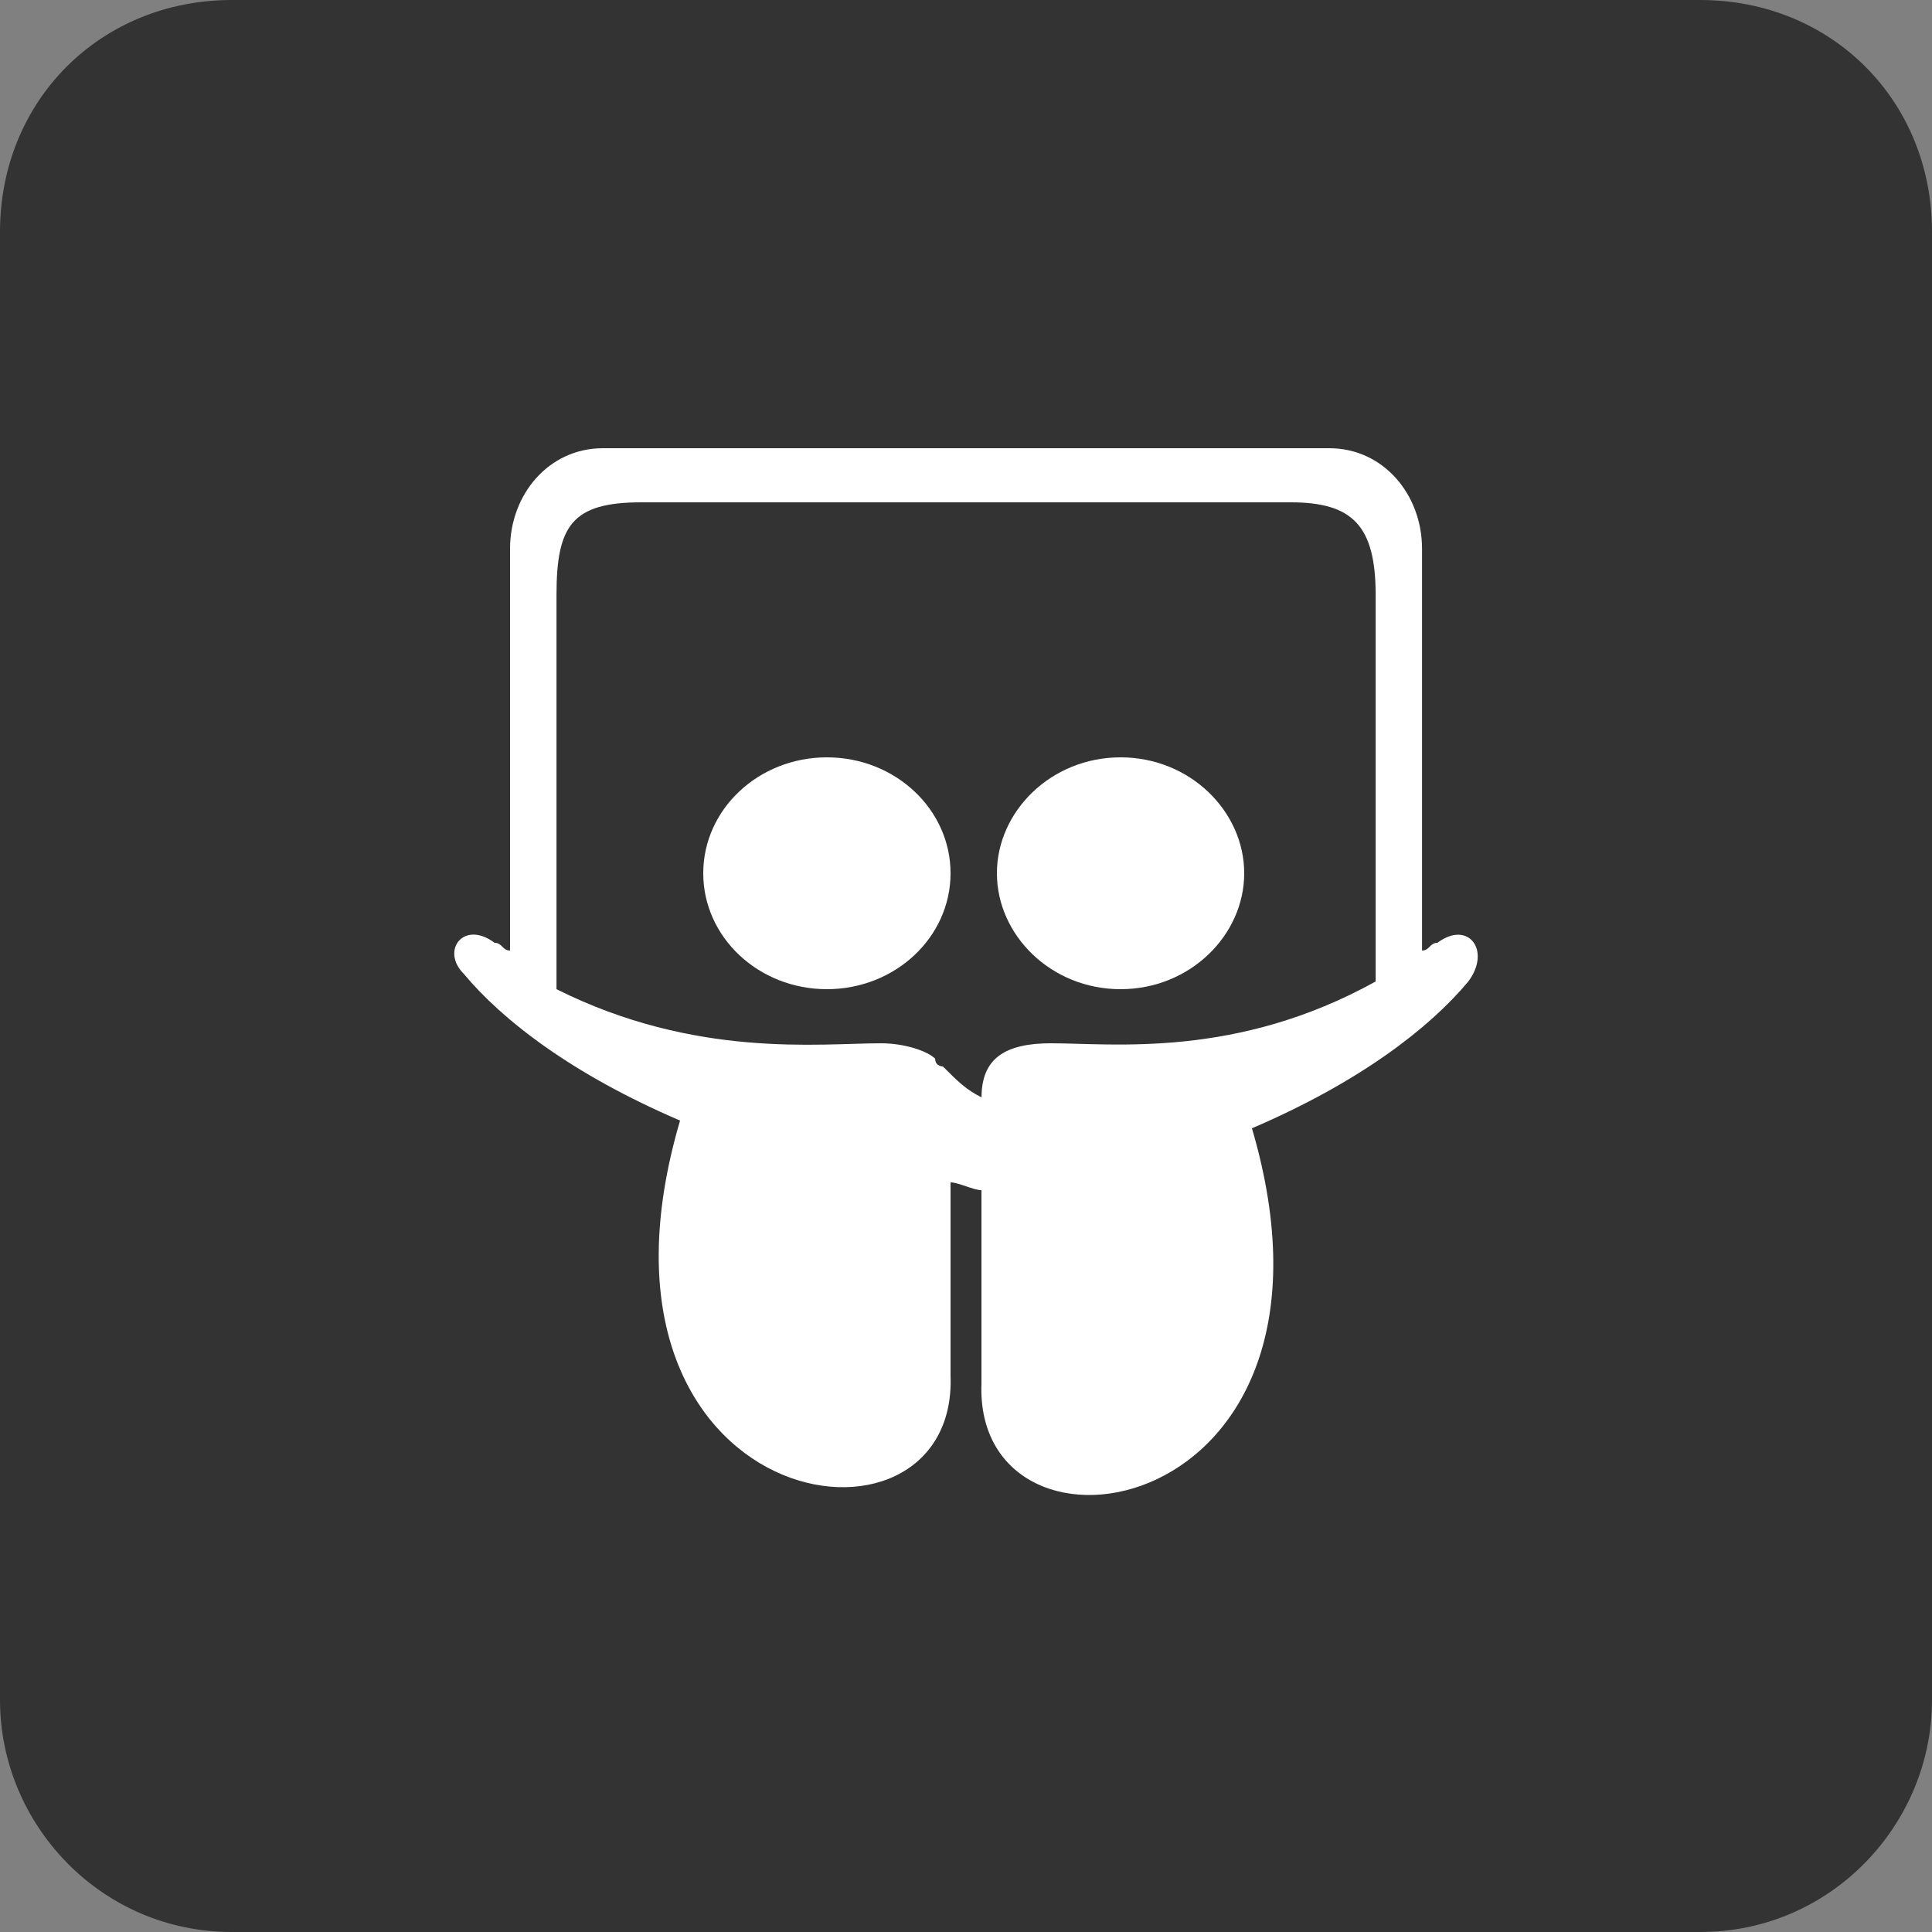
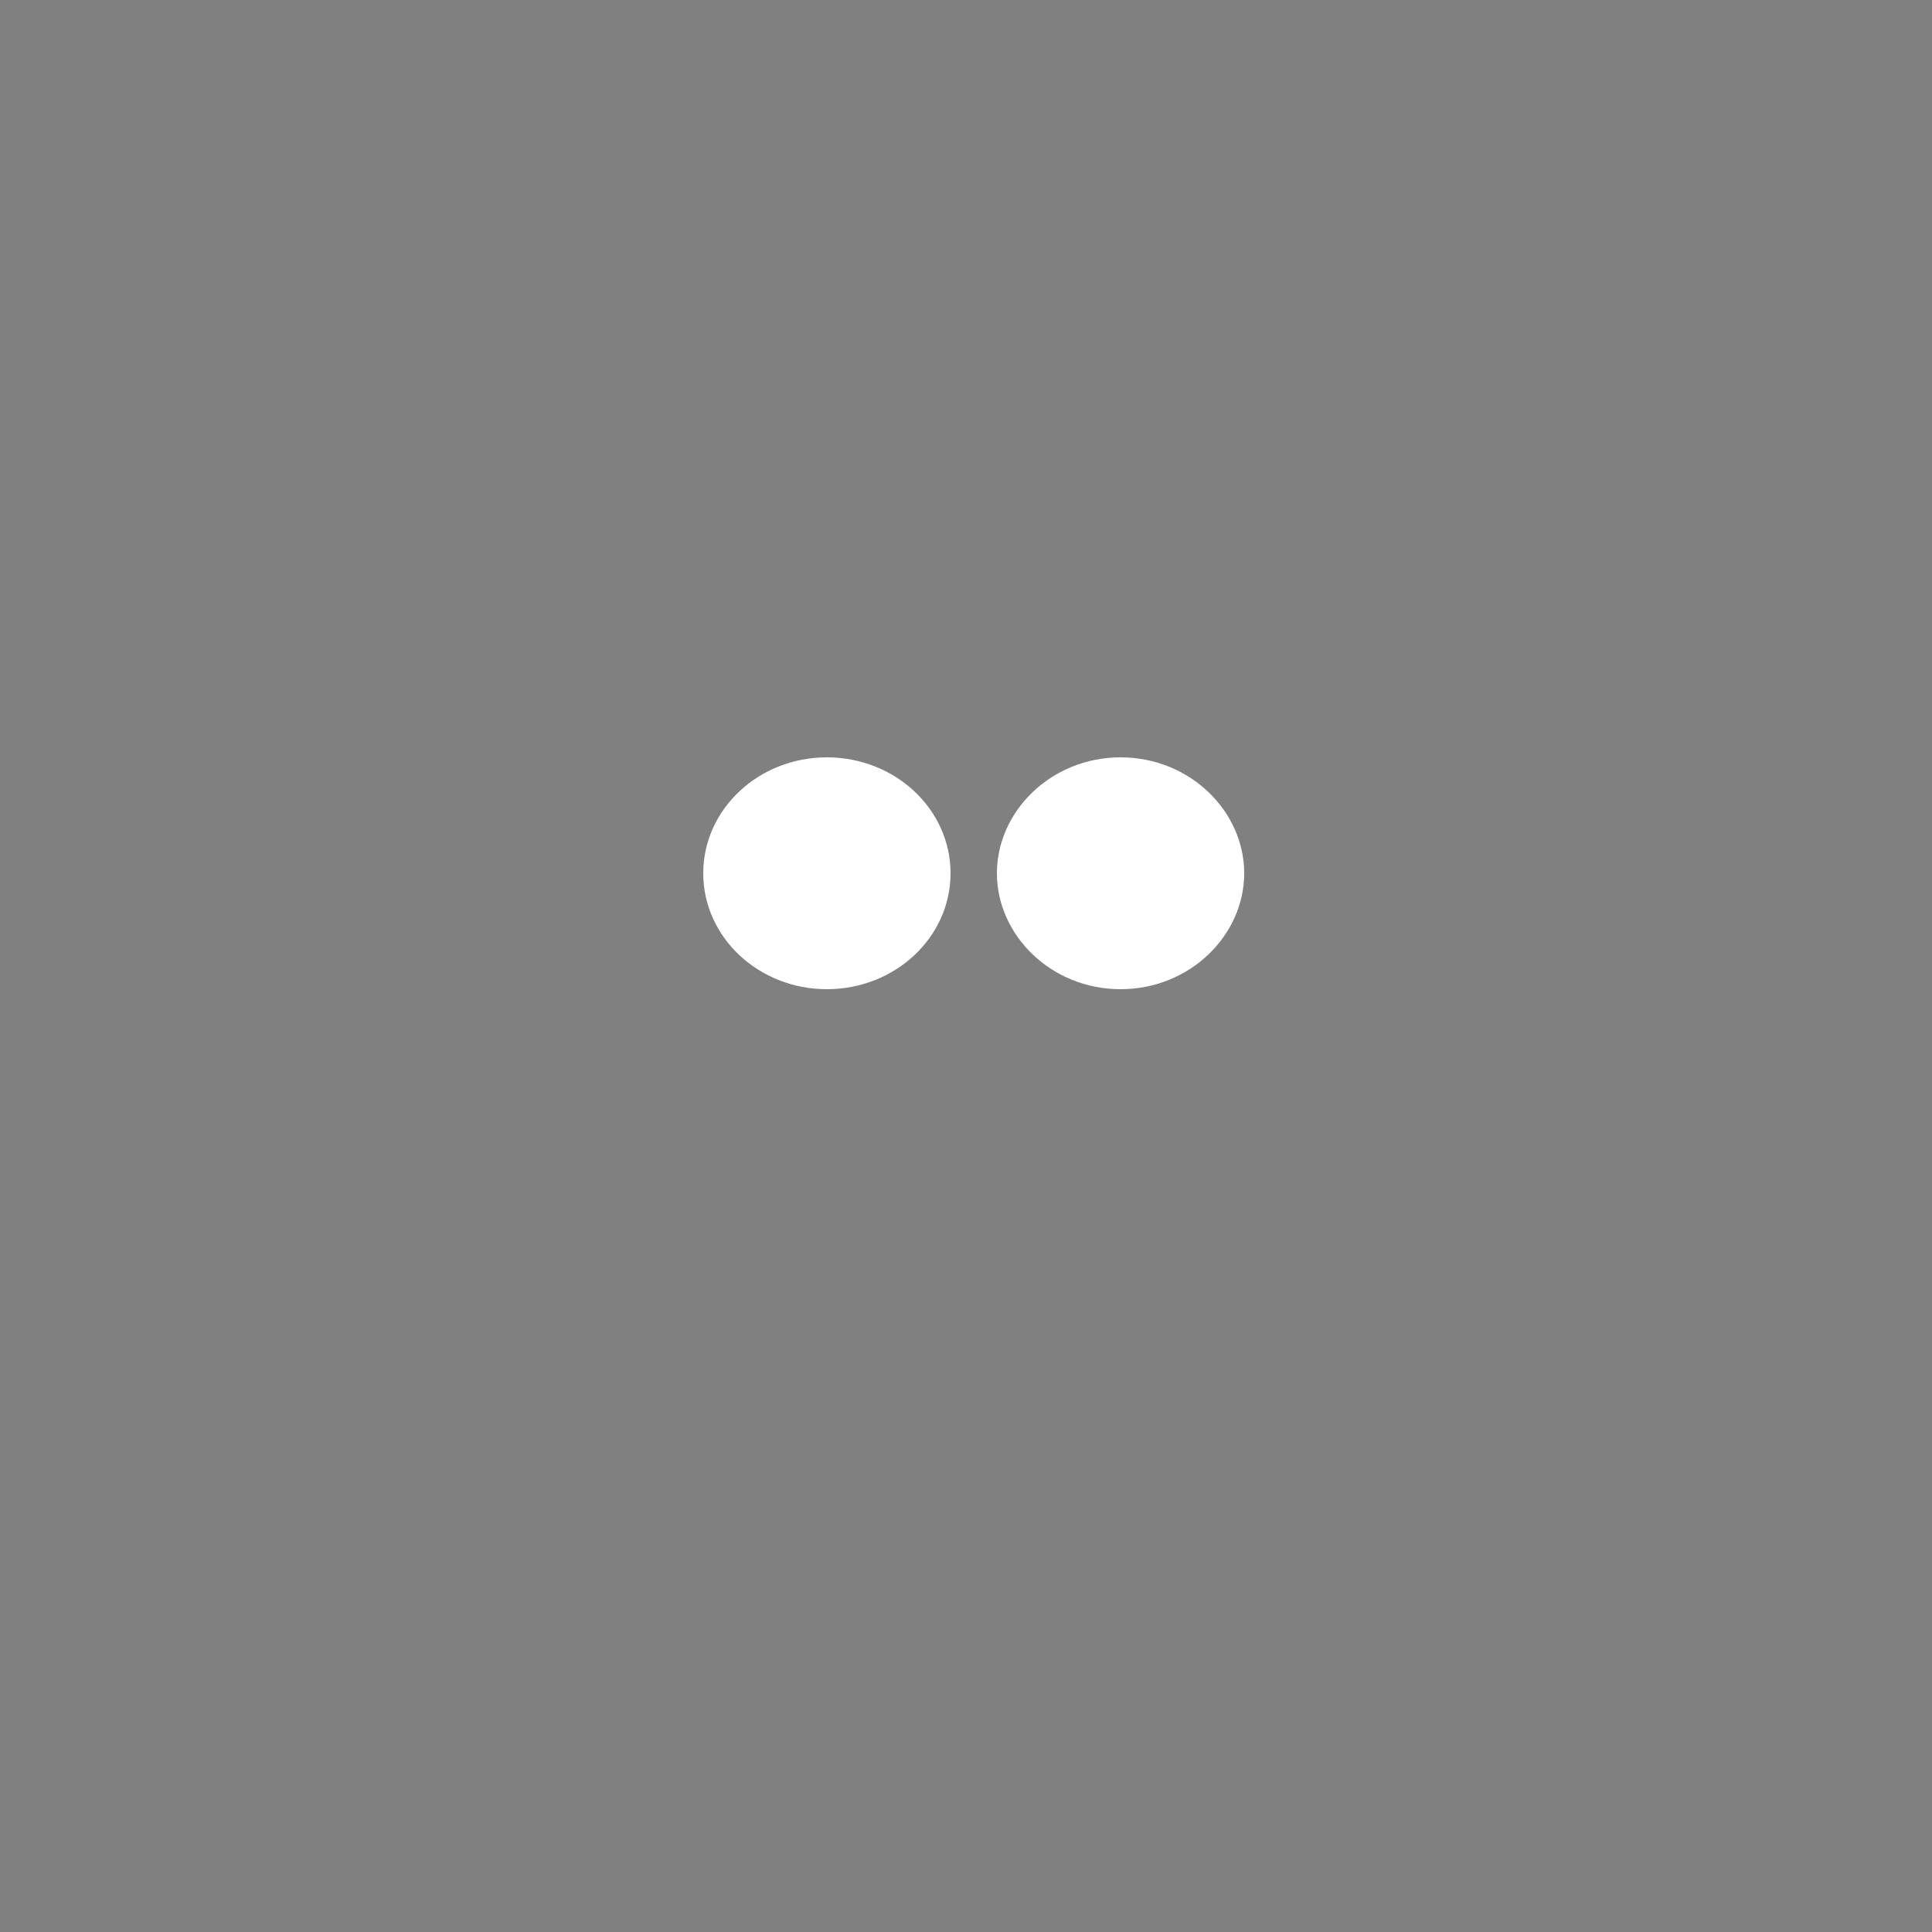
<svg xmlns="http://www.w3.org/2000/svg" version="1.1" id="Layer_1" x="0px" y="0px" width="25px" height="25px" viewBox="0 0 25 25" enable-background="new 0 0 25 25" xml:space="preserve">
  <rect x="0" y="0" width="25" height="25" fill="#808080" stroke="none" />
-   <path fill="#333333" d="M25,3v19c0,1.6-1.3,3-3,3H3c-1.7,0-3-1.4-3-3V3c0-1.7,1.3-3,3-3h19C23.7,0,25,1.3,25,3z" />
  <g>
    <g>
-       <path fill="#FFFFFF" d="M18.6,12.2c-0.1,0-0.1,0.1-0.199,0.1V7.1c0-0.7-0.5-1.3-1.2-1.3H7.8c-0.7,0-1.2,0.6-1.2,1.3v5.2    c-0.1,0-0.1-0.1-0.2-0.1C6,11.9,5.7,12.3,6,12.6c0.5,0.6,1.4,1.3,2.8,1.9c-1.5,5.1,3.6,5.9,3.5,3.3c0,0,0-1.5,0-2.5    c0.1,0,0.3,0.101,0.4,0.101c0,1.1,0,2.5,0,2.5c-0.1,2.6,5,1.8,3.5-3.301C17.6,14,18.5,13.3,19,12.7C19.3,12.3,19,11.9,18.6,12.2z     M13.6,13.5c-0.6,0-0.899,0.2-0.899,0.7c-0.2-0.101-0.3-0.2-0.5-0.4c0,0-0.1,0-0.1-0.1c-0.1-0.101-0.4-0.2-0.7-0.2    c-0.8,0-2.4,0.2-4.2-0.7V7.7c0-0.9,0.2-1.2,1.1-1.2h8.4c0.8,0,1.1,0.3,1.1,1.2v5C16,13.7,14.4,13.5,13.6,13.5z" />
      <path fill="#FFFFFF" d="M14.5,9.8c-0.9,0-1.6,0.7-1.6,1.5c0,0.8,0.7,1.5,1.6,1.5s1.6-0.7,1.6-1.5C16.1,10.5,15.4,9.8,14.5,9.8z" />
      <ellipse fill="#FFFFFF" cx="10.7" cy="11.3" rx="1.6" ry="1.5" />
    </g>
  </g>
</svg>